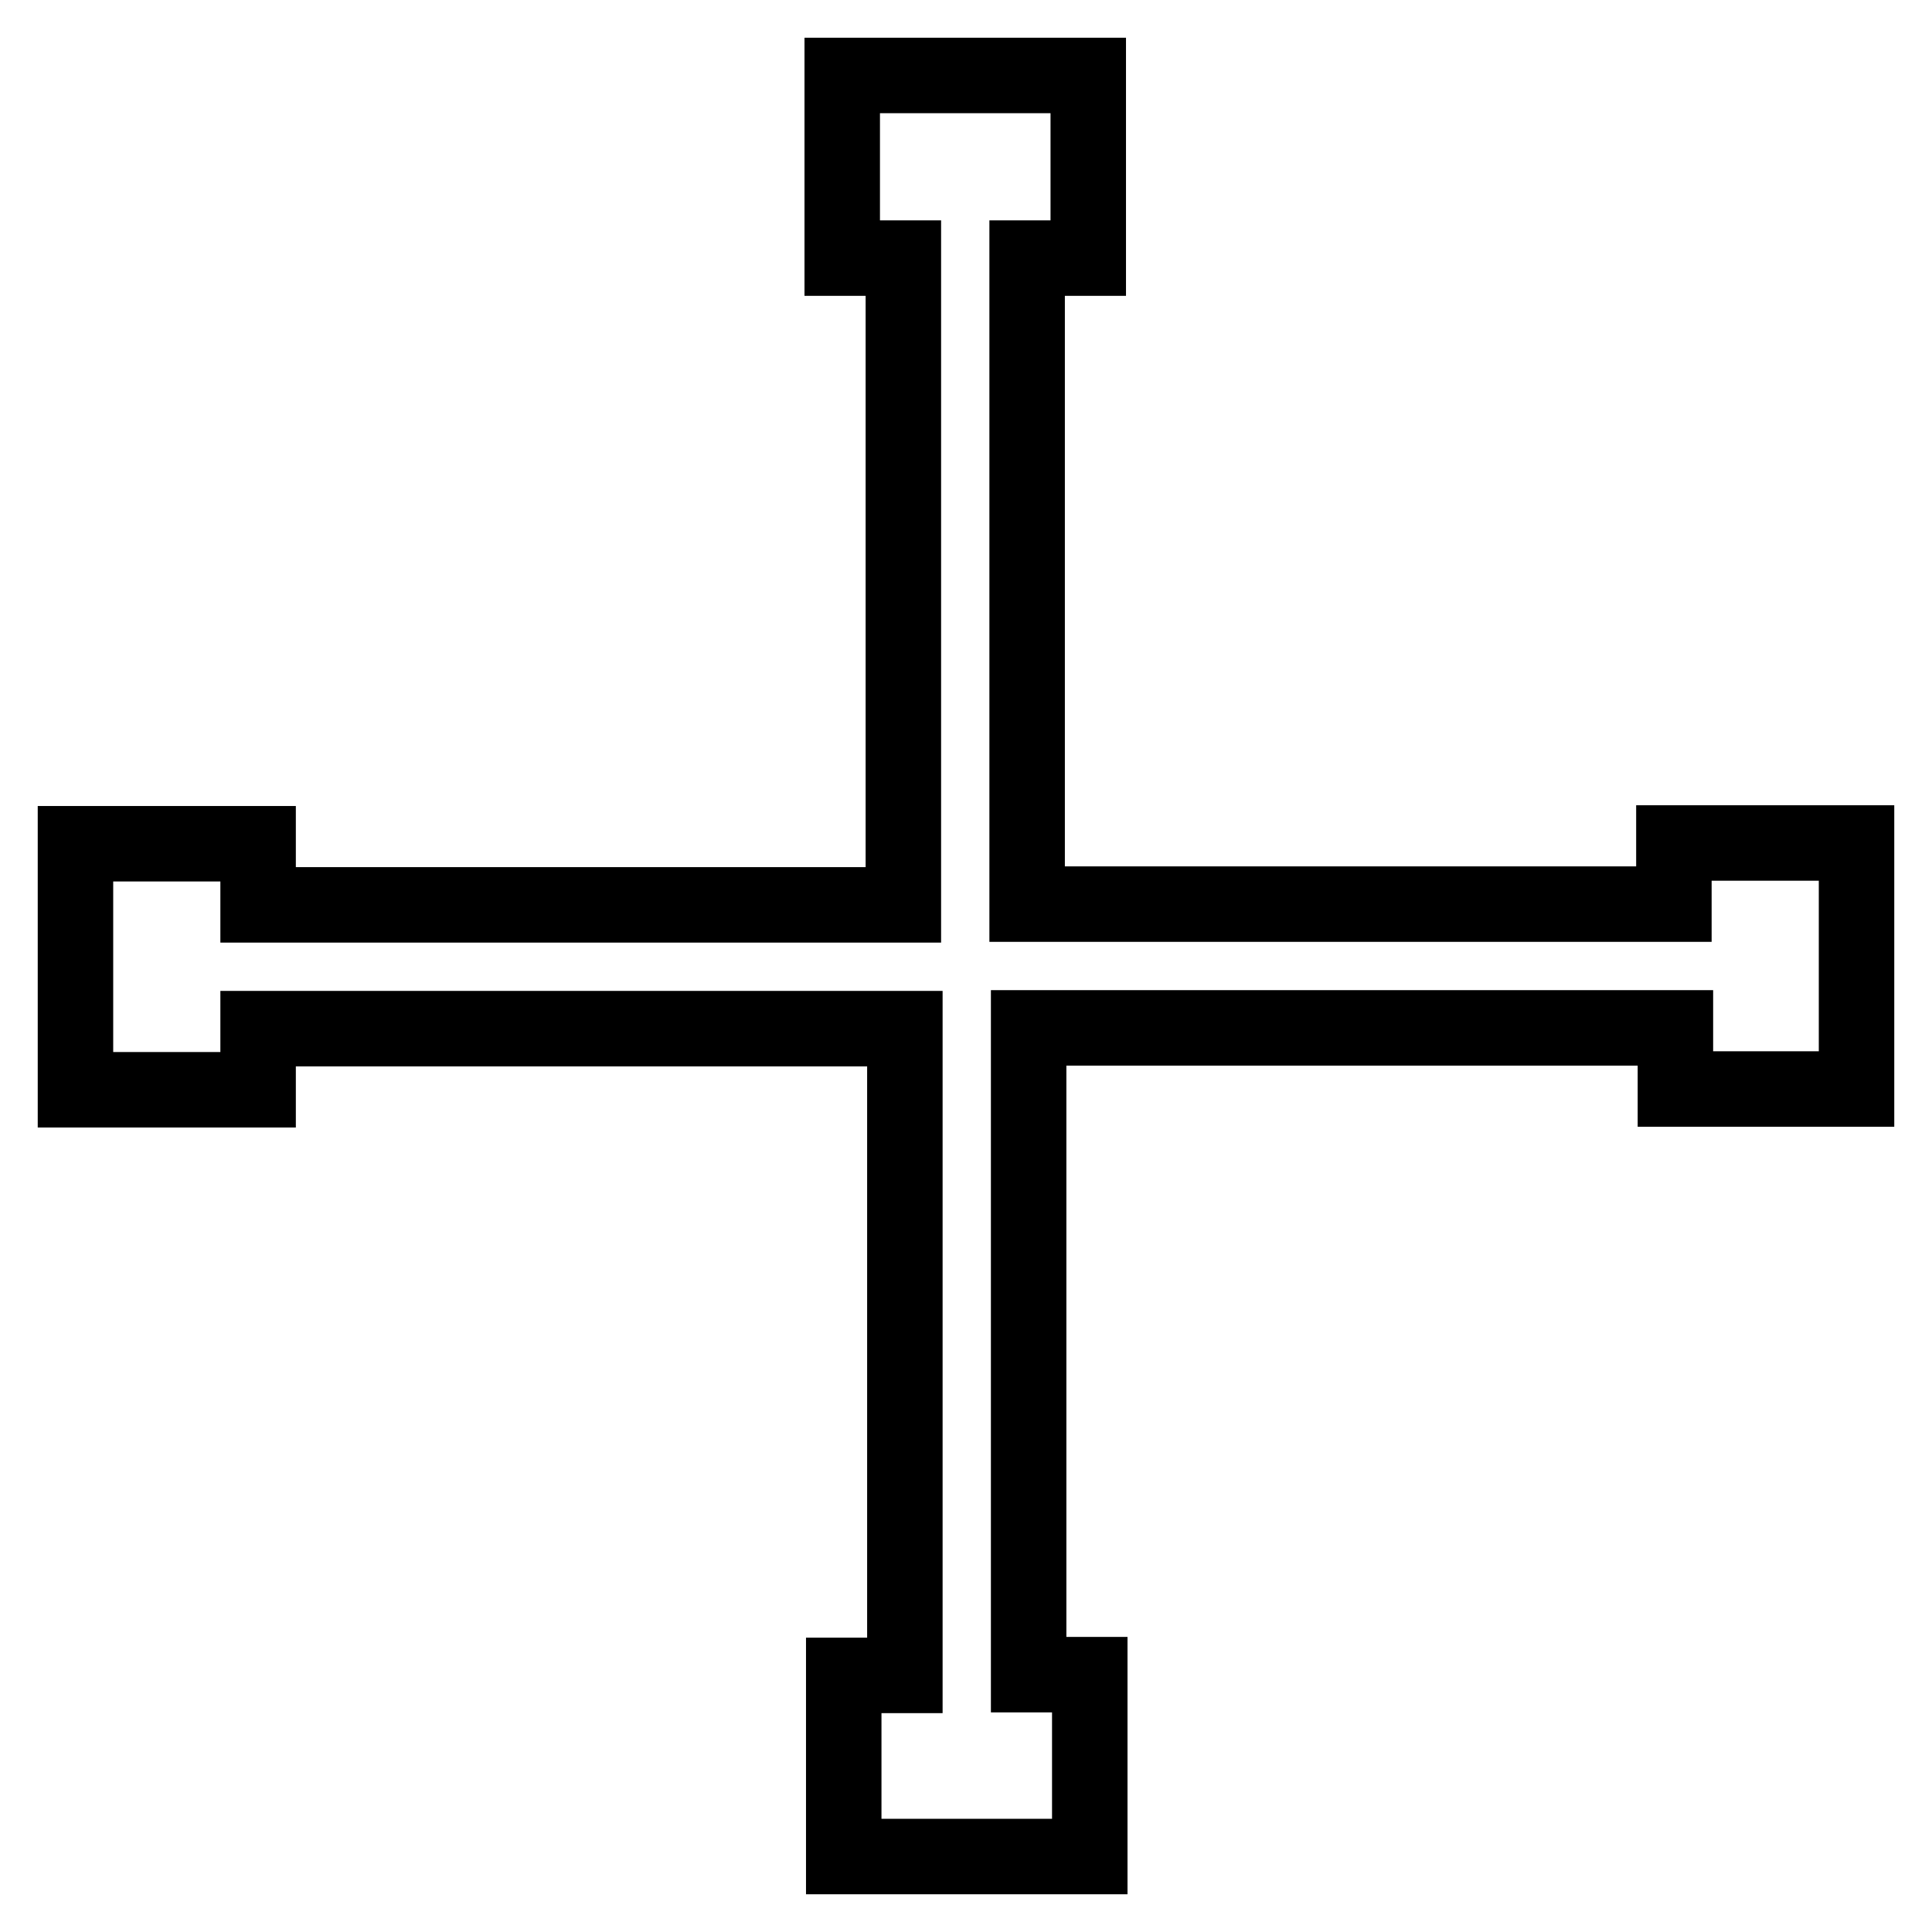
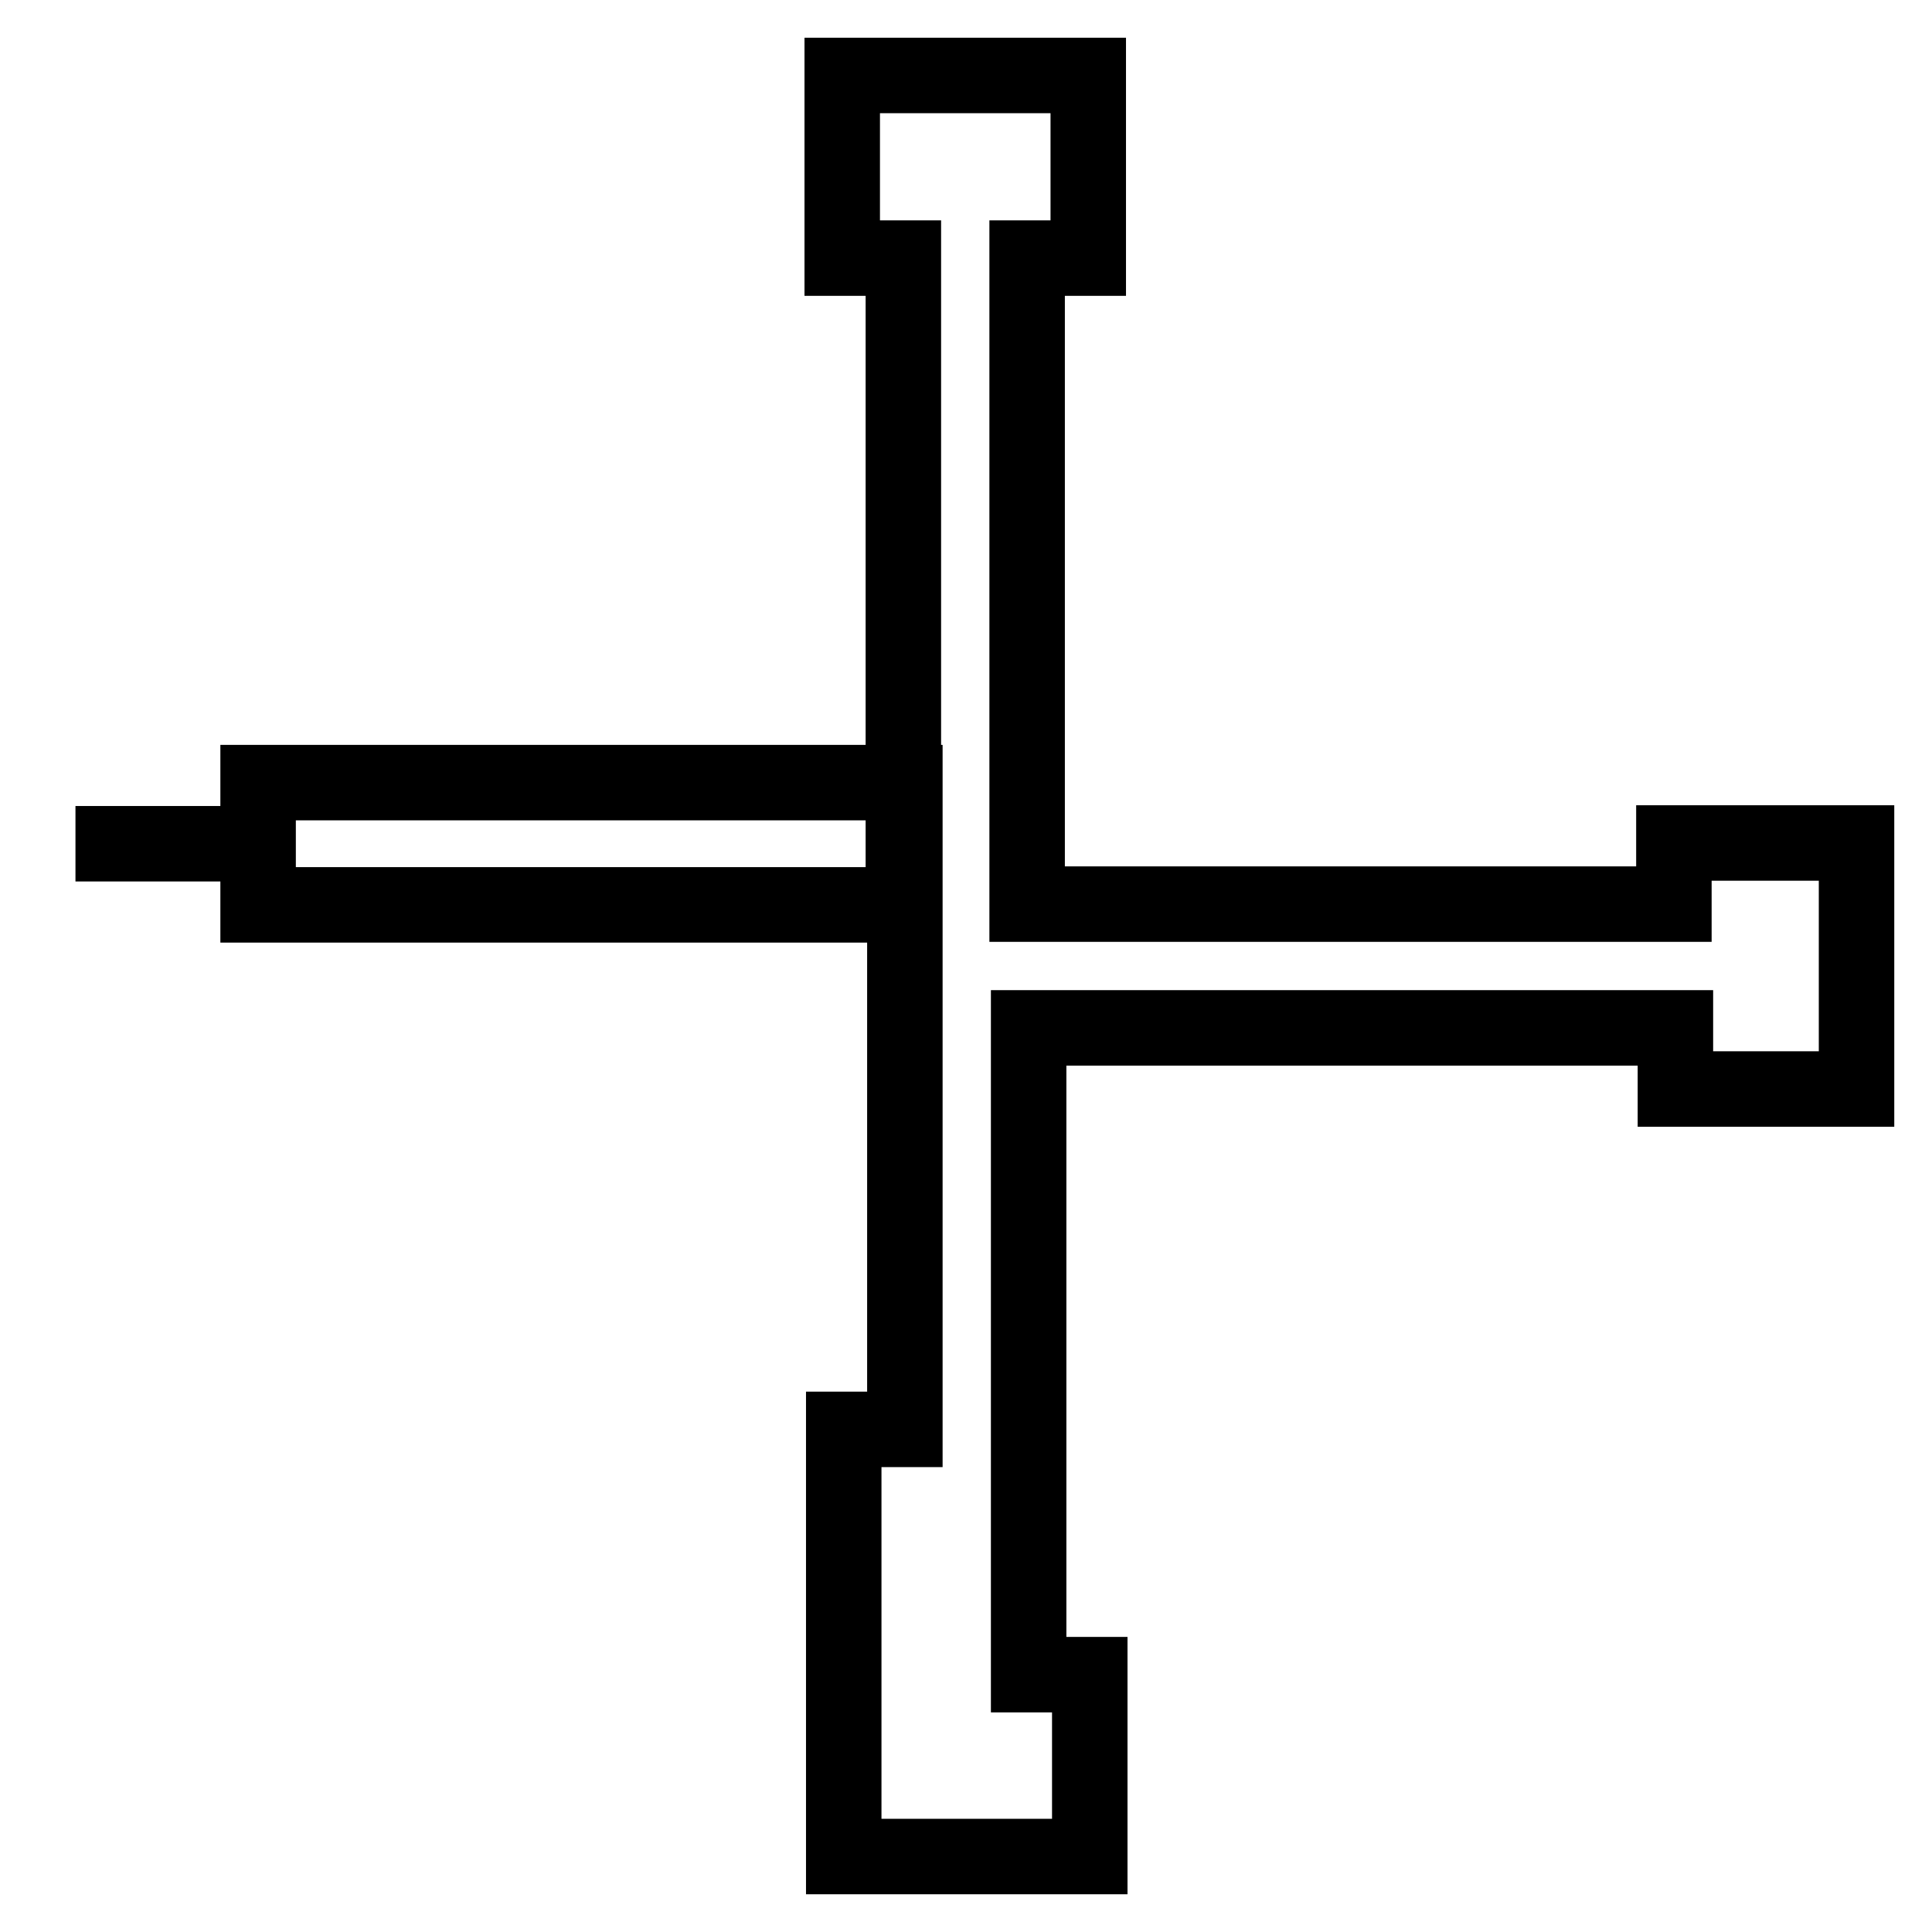
<svg xmlns="http://www.w3.org/2000/svg" version="1.1" x="0px" y="0px" viewBox="0 0 256 256" enable-background="new 0 0 256 256" xml:space="preserve">
  <g>
-     <path stroke-width="10" fill-opacity="0" stroke="#000000" d="M221.8,111.7v8.1h-85.7V34.2h8.1V10h-32.6v24.2h8.1v85.7H34.2v-8.1H10v32.6h24.2v-8.1h85.7v85.7h-8.1V246 h32.6v-24.1h-8.1v-85.7h85.7v8.1H246v-32.6H221.8z" />
+     <path stroke-width="10" fill-opacity="0" stroke="#000000" d="M221.8,111.7v8.1h-85.7V34.2h8.1V10h-32.6v24.2h8.1v85.7H34.2v-8.1H10h24.2v-8.1h85.7v85.7h-8.1V246 h32.6v-24.1h-8.1v-85.7h85.7v8.1H246v-32.6H221.8z" />
  </g>
</svg>